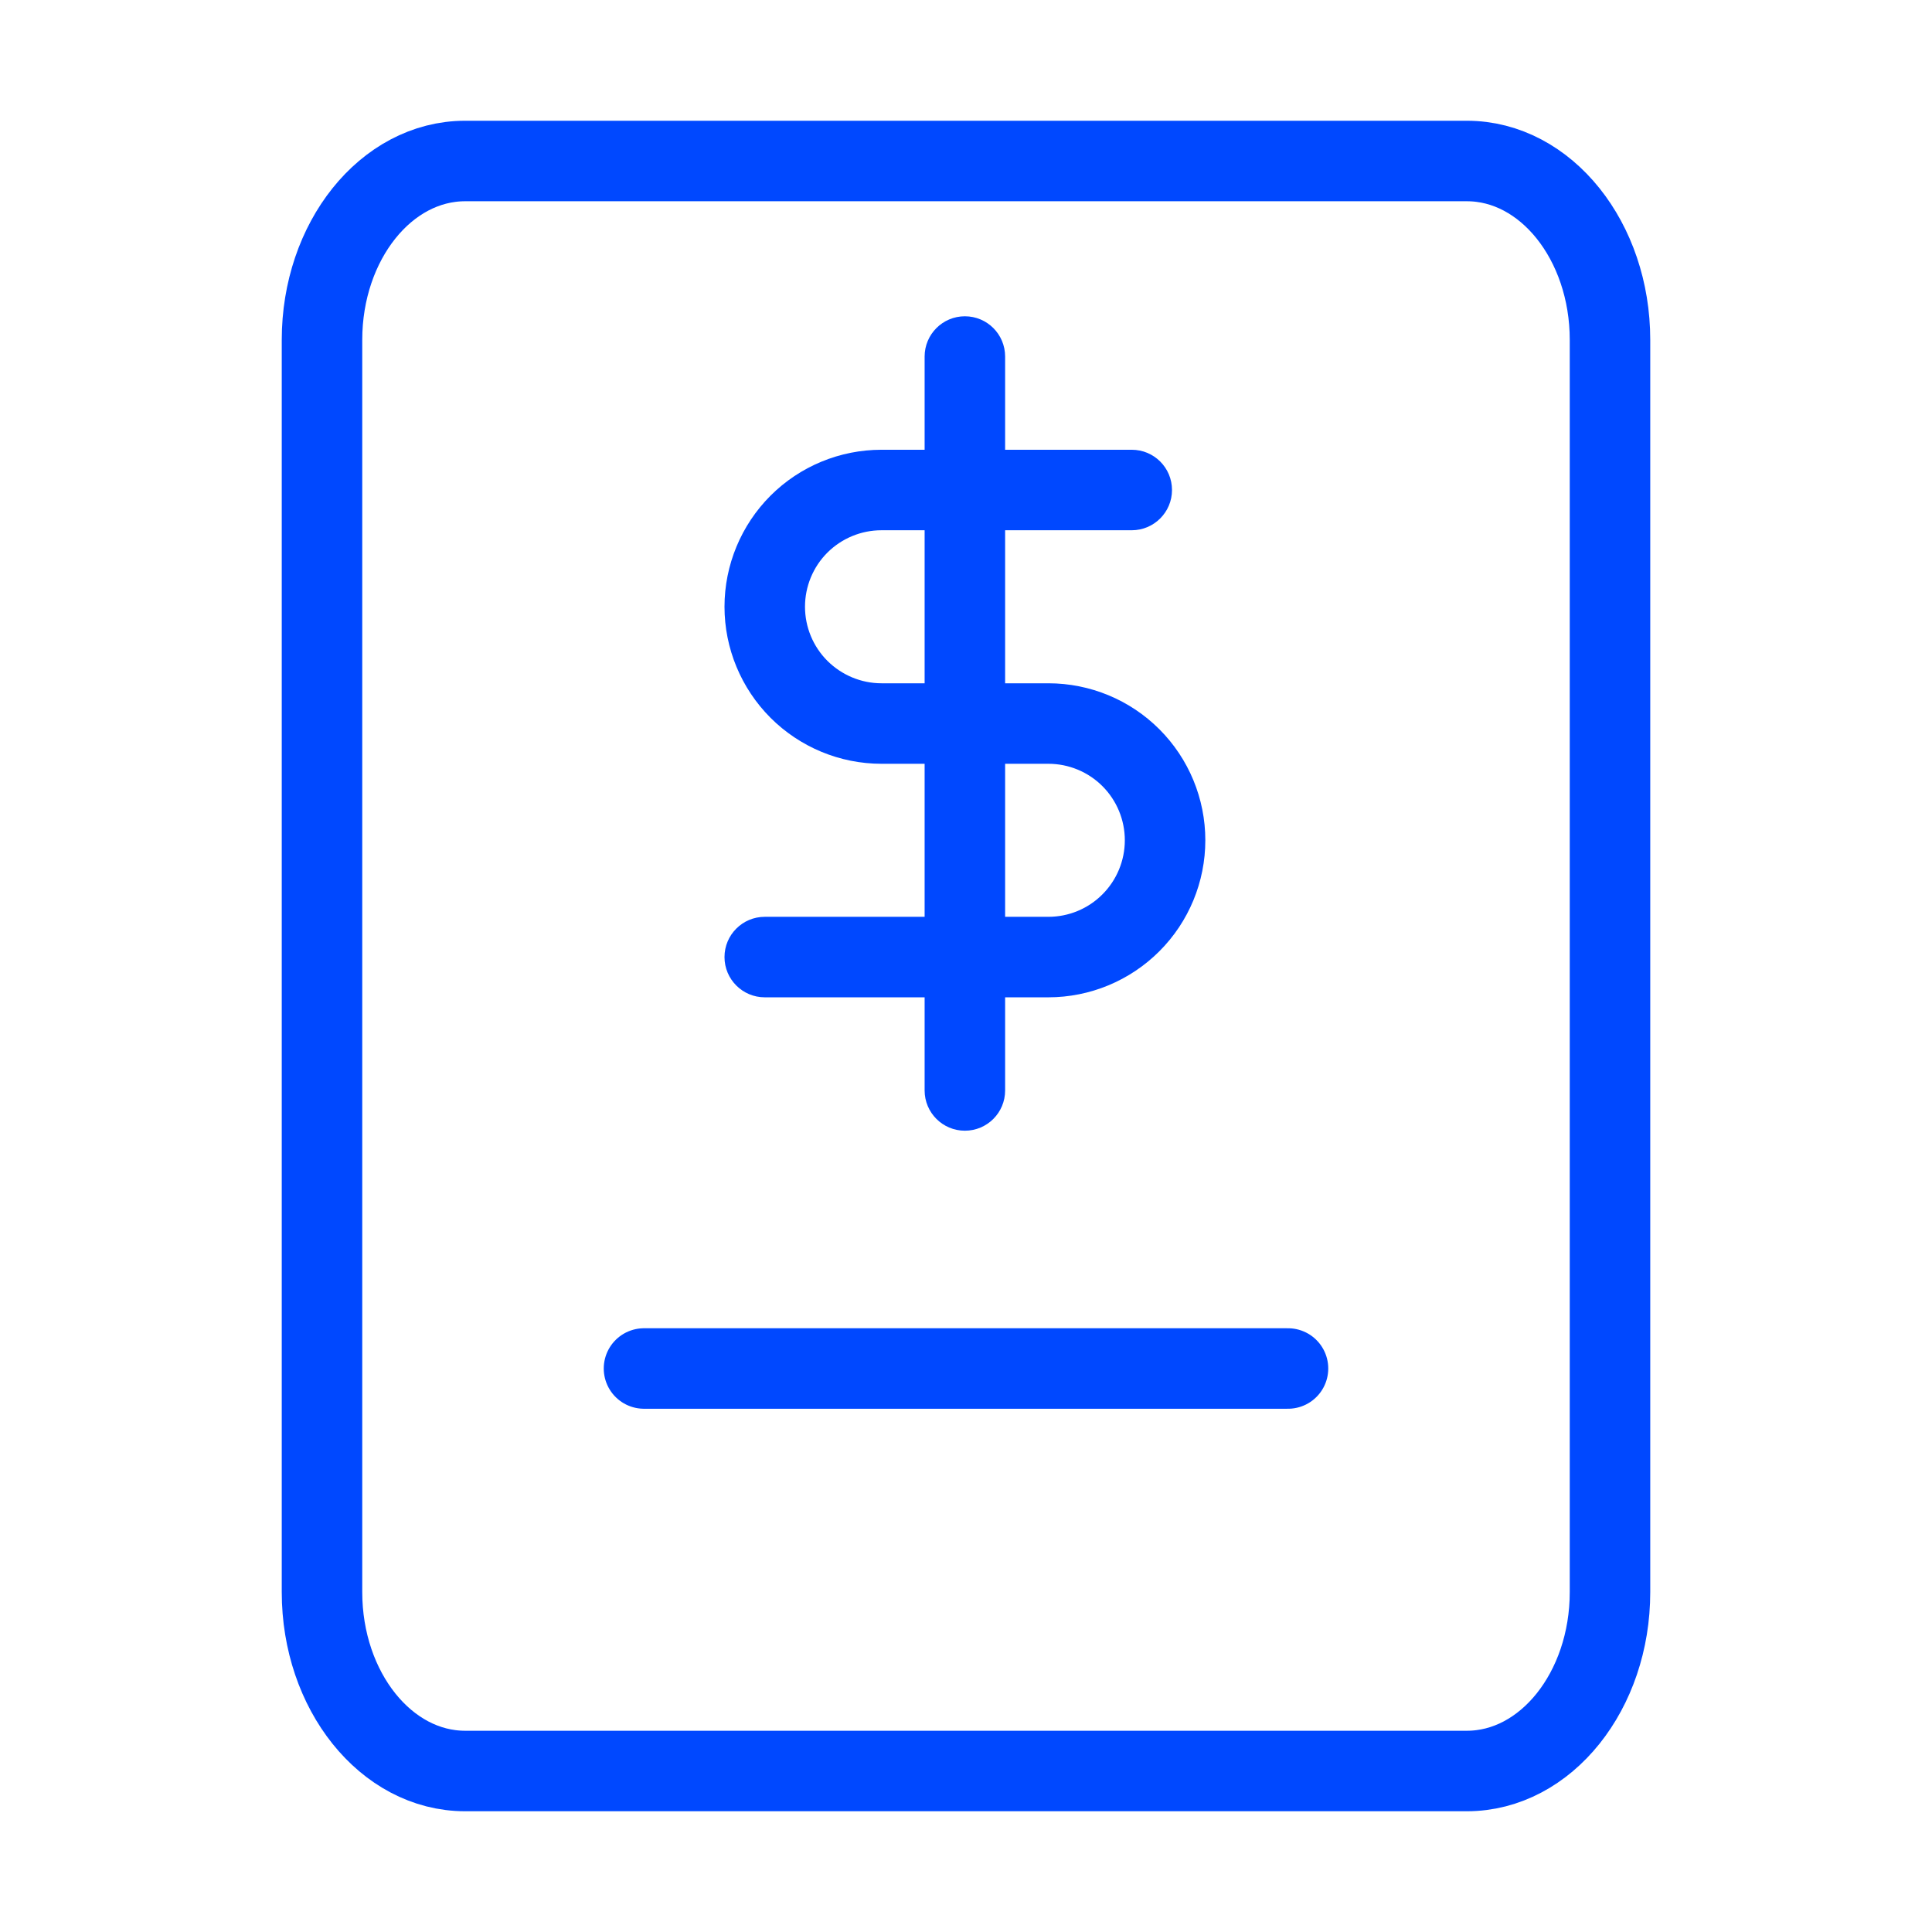
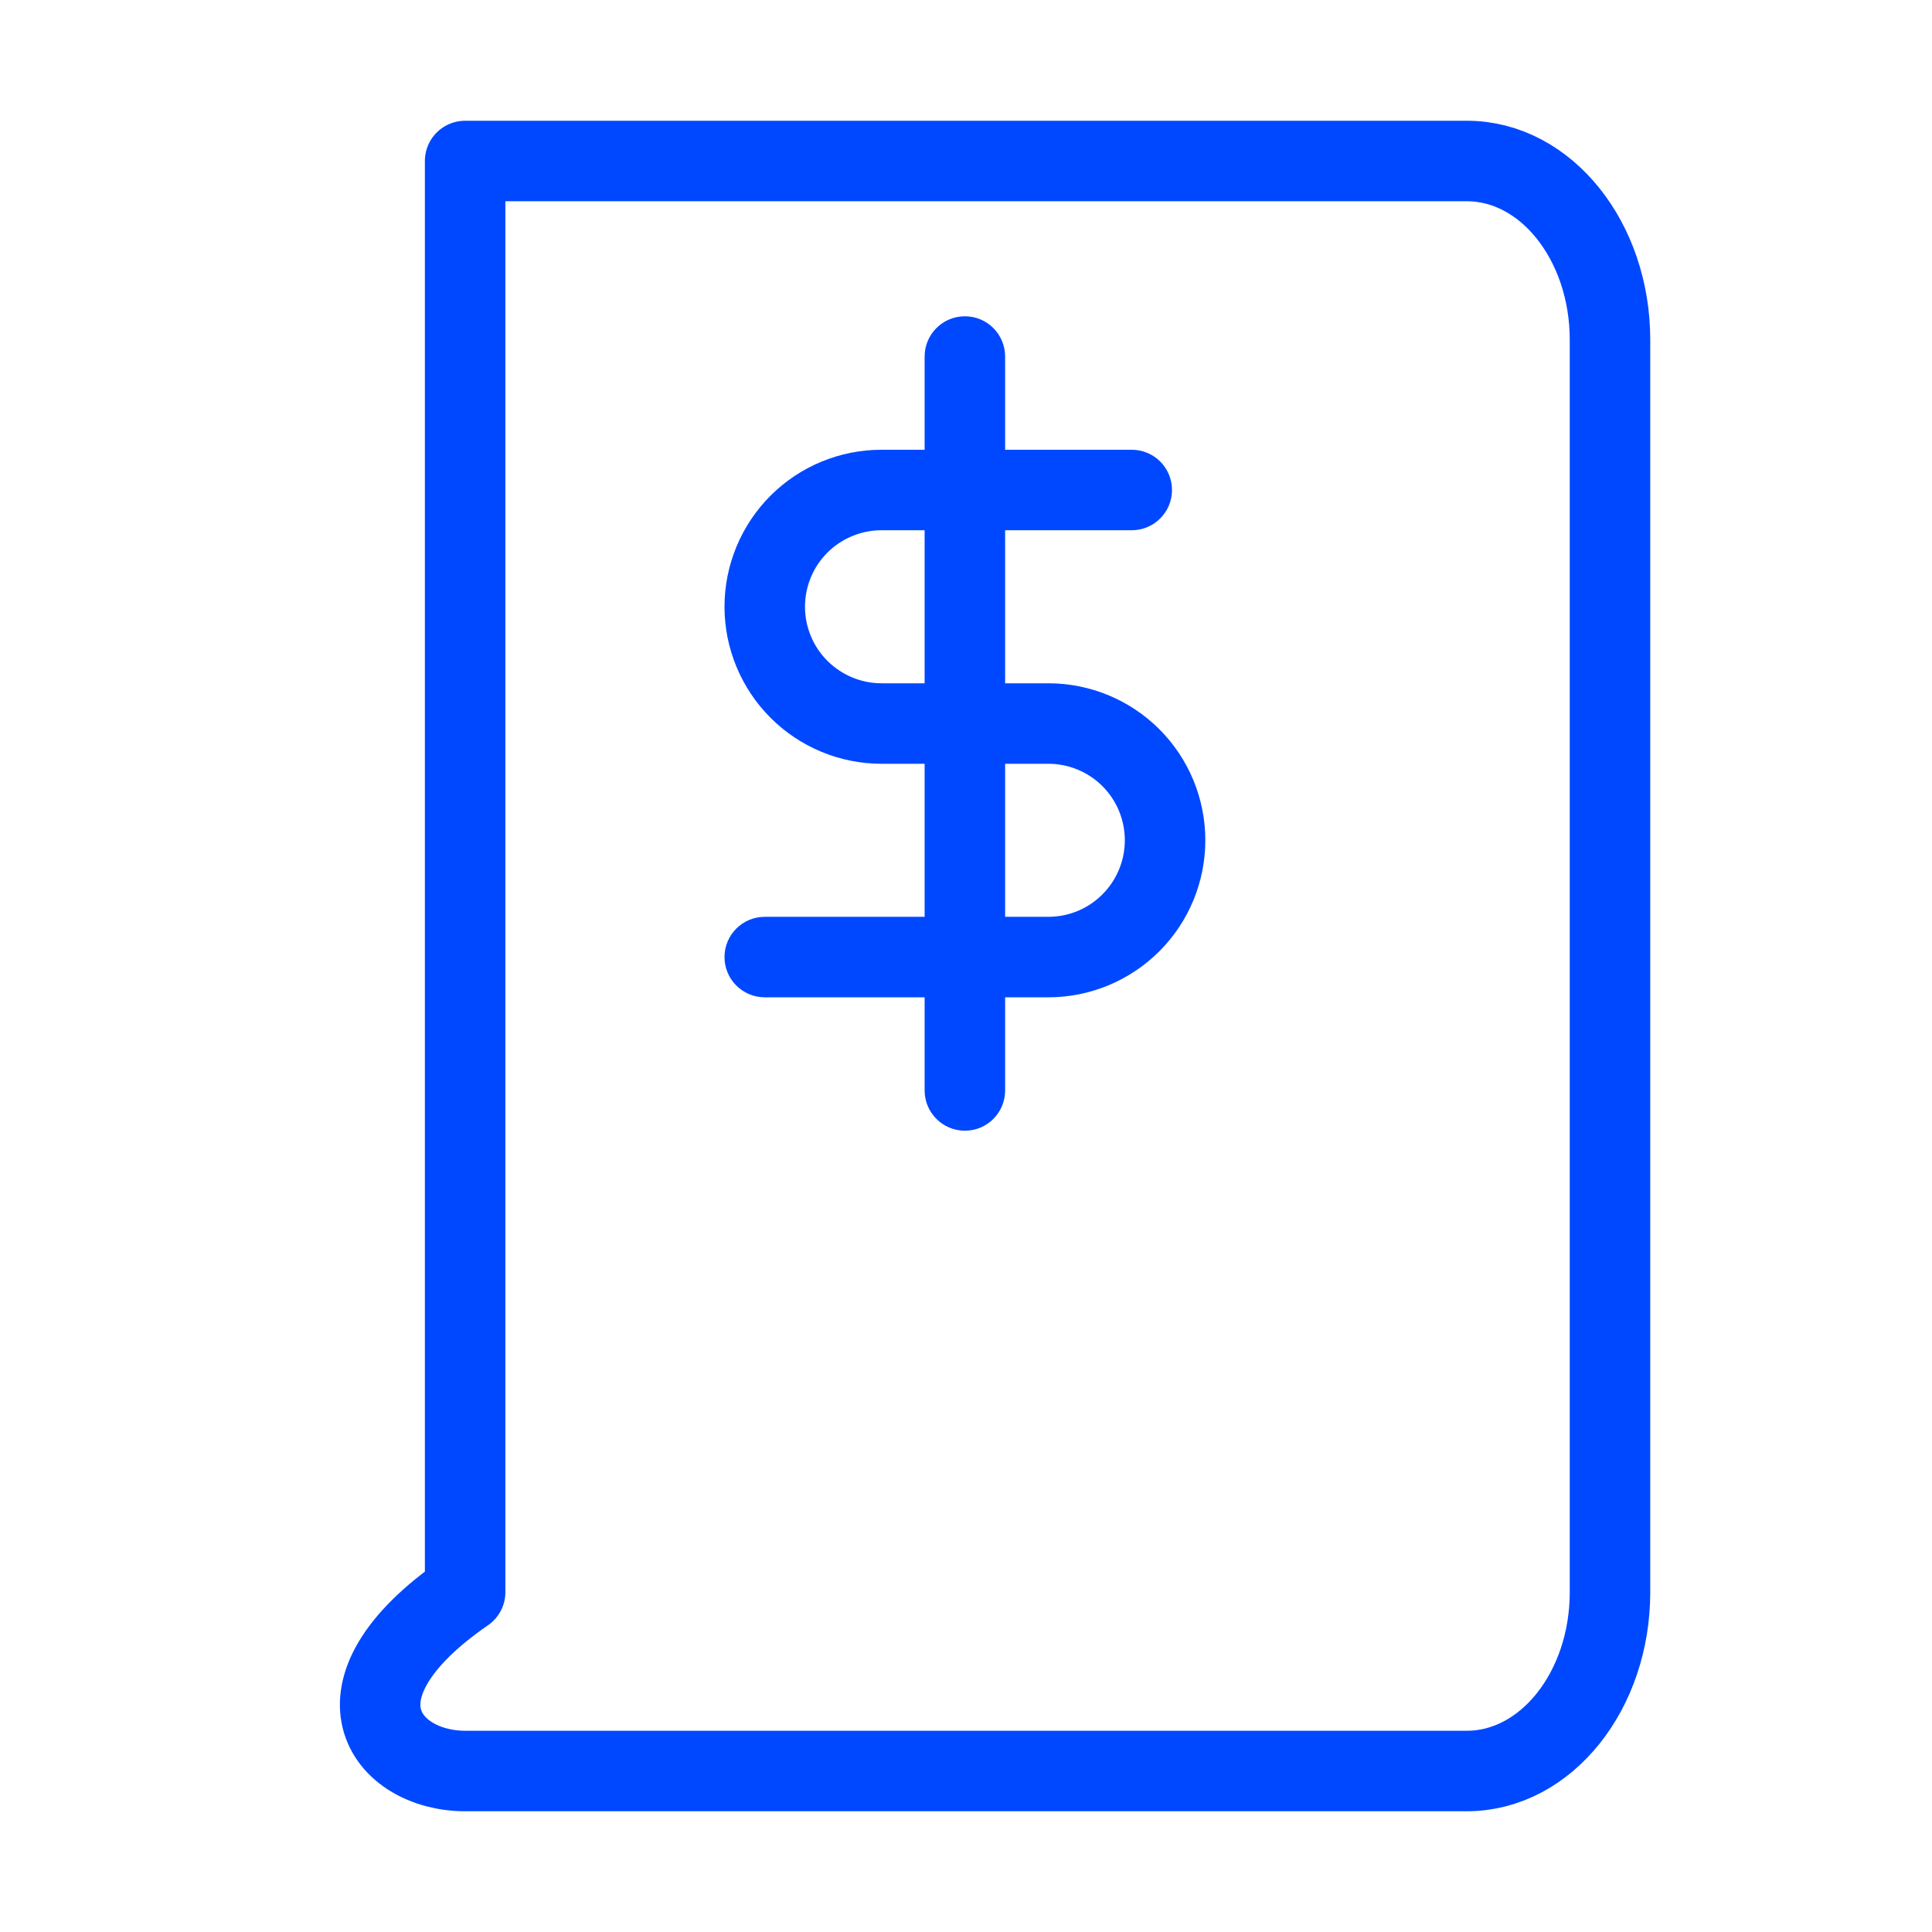
<svg xmlns="http://www.w3.org/2000/svg" width="24" height="24" viewBox="0 0 24 24" fill="none">
-   <path d="M18.222 2H5.778C4.796 2 4 2.995 4 4.222V19.778C4 21.005 4.796 22 5.778 22H18.222C19.204 22 20 21.005 20 19.778V4.222C20 2.995 19.204 2 18.222 2Z" stroke="#0048FF" stroke-linecap="round" stroke-linejoin="round" />
-   <path d="M16 17H8" stroke="#0048FF" stroke-linecap="round" stroke-linejoin="round" />
+   <path d="M18.222 2H5.778V19.778C4 21.005 4.796 22 5.778 22H18.222C19.204 22 20 21.005 20 19.778V4.222C20 2.995 19.204 2 18.222 2Z" stroke="#0048FF" stroke-linecap="round" stroke-linejoin="round" />
  <path fill-rule="evenodd" clip-rule="evenodd" d="M12.486 4.429C12.486 4.153 12.263 3.929 11.986 3.929C11.71 3.929 11.486 4.153 11.486 4.429V5.587H10.95C10.433 5.587 9.937 5.792 9.571 6.158C9.206 6.524 9 7.02 9 7.537C9 8.054 9.206 8.55 9.571 8.916C9.937 9.282 10.433 9.488 10.95 9.488H11.486V11.389H9.5C9.224 11.389 9 11.613 9 11.889C9 12.165 9.224 12.389 9.5 12.389H11.486V13.546C11.486 13.822 11.71 14.046 11.986 14.046C12.263 14.046 12.486 13.822 12.486 13.546V12.389H13.023C13.54 12.389 14.036 12.183 14.402 11.817C14.768 11.451 14.973 10.955 14.973 10.438C14.973 9.921 14.768 9.425 14.402 9.059C14.036 8.693 13.54 8.488 13.023 8.488H12.486V6.587H14.059C14.335 6.587 14.559 6.363 14.559 6.087C14.559 5.81 14.335 5.587 14.059 5.587H12.486V4.429ZM11.486 6.587H10.95C10.698 6.587 10.457 6.687 10.278 6.865C10.1 7.043 10 7.285 10 7.537C10 7.789 10.1 8.031 10.278 8.209C10.457 8.387 10.698 8.488 10.95 8.488H11.486V6.587ZM12.486 9.488V11.389H13.023C13.275 11.389 13.517 11.289 13.695 11.11C13.873 10.932 13.973 10.69 13.973 10.438C13.973 10.186 13.873 9.944 13.695 9.766C13.517 9.588 13.275 9.488 13.023 9.488H12.486Z" fill="#0048FF" />
</svg>